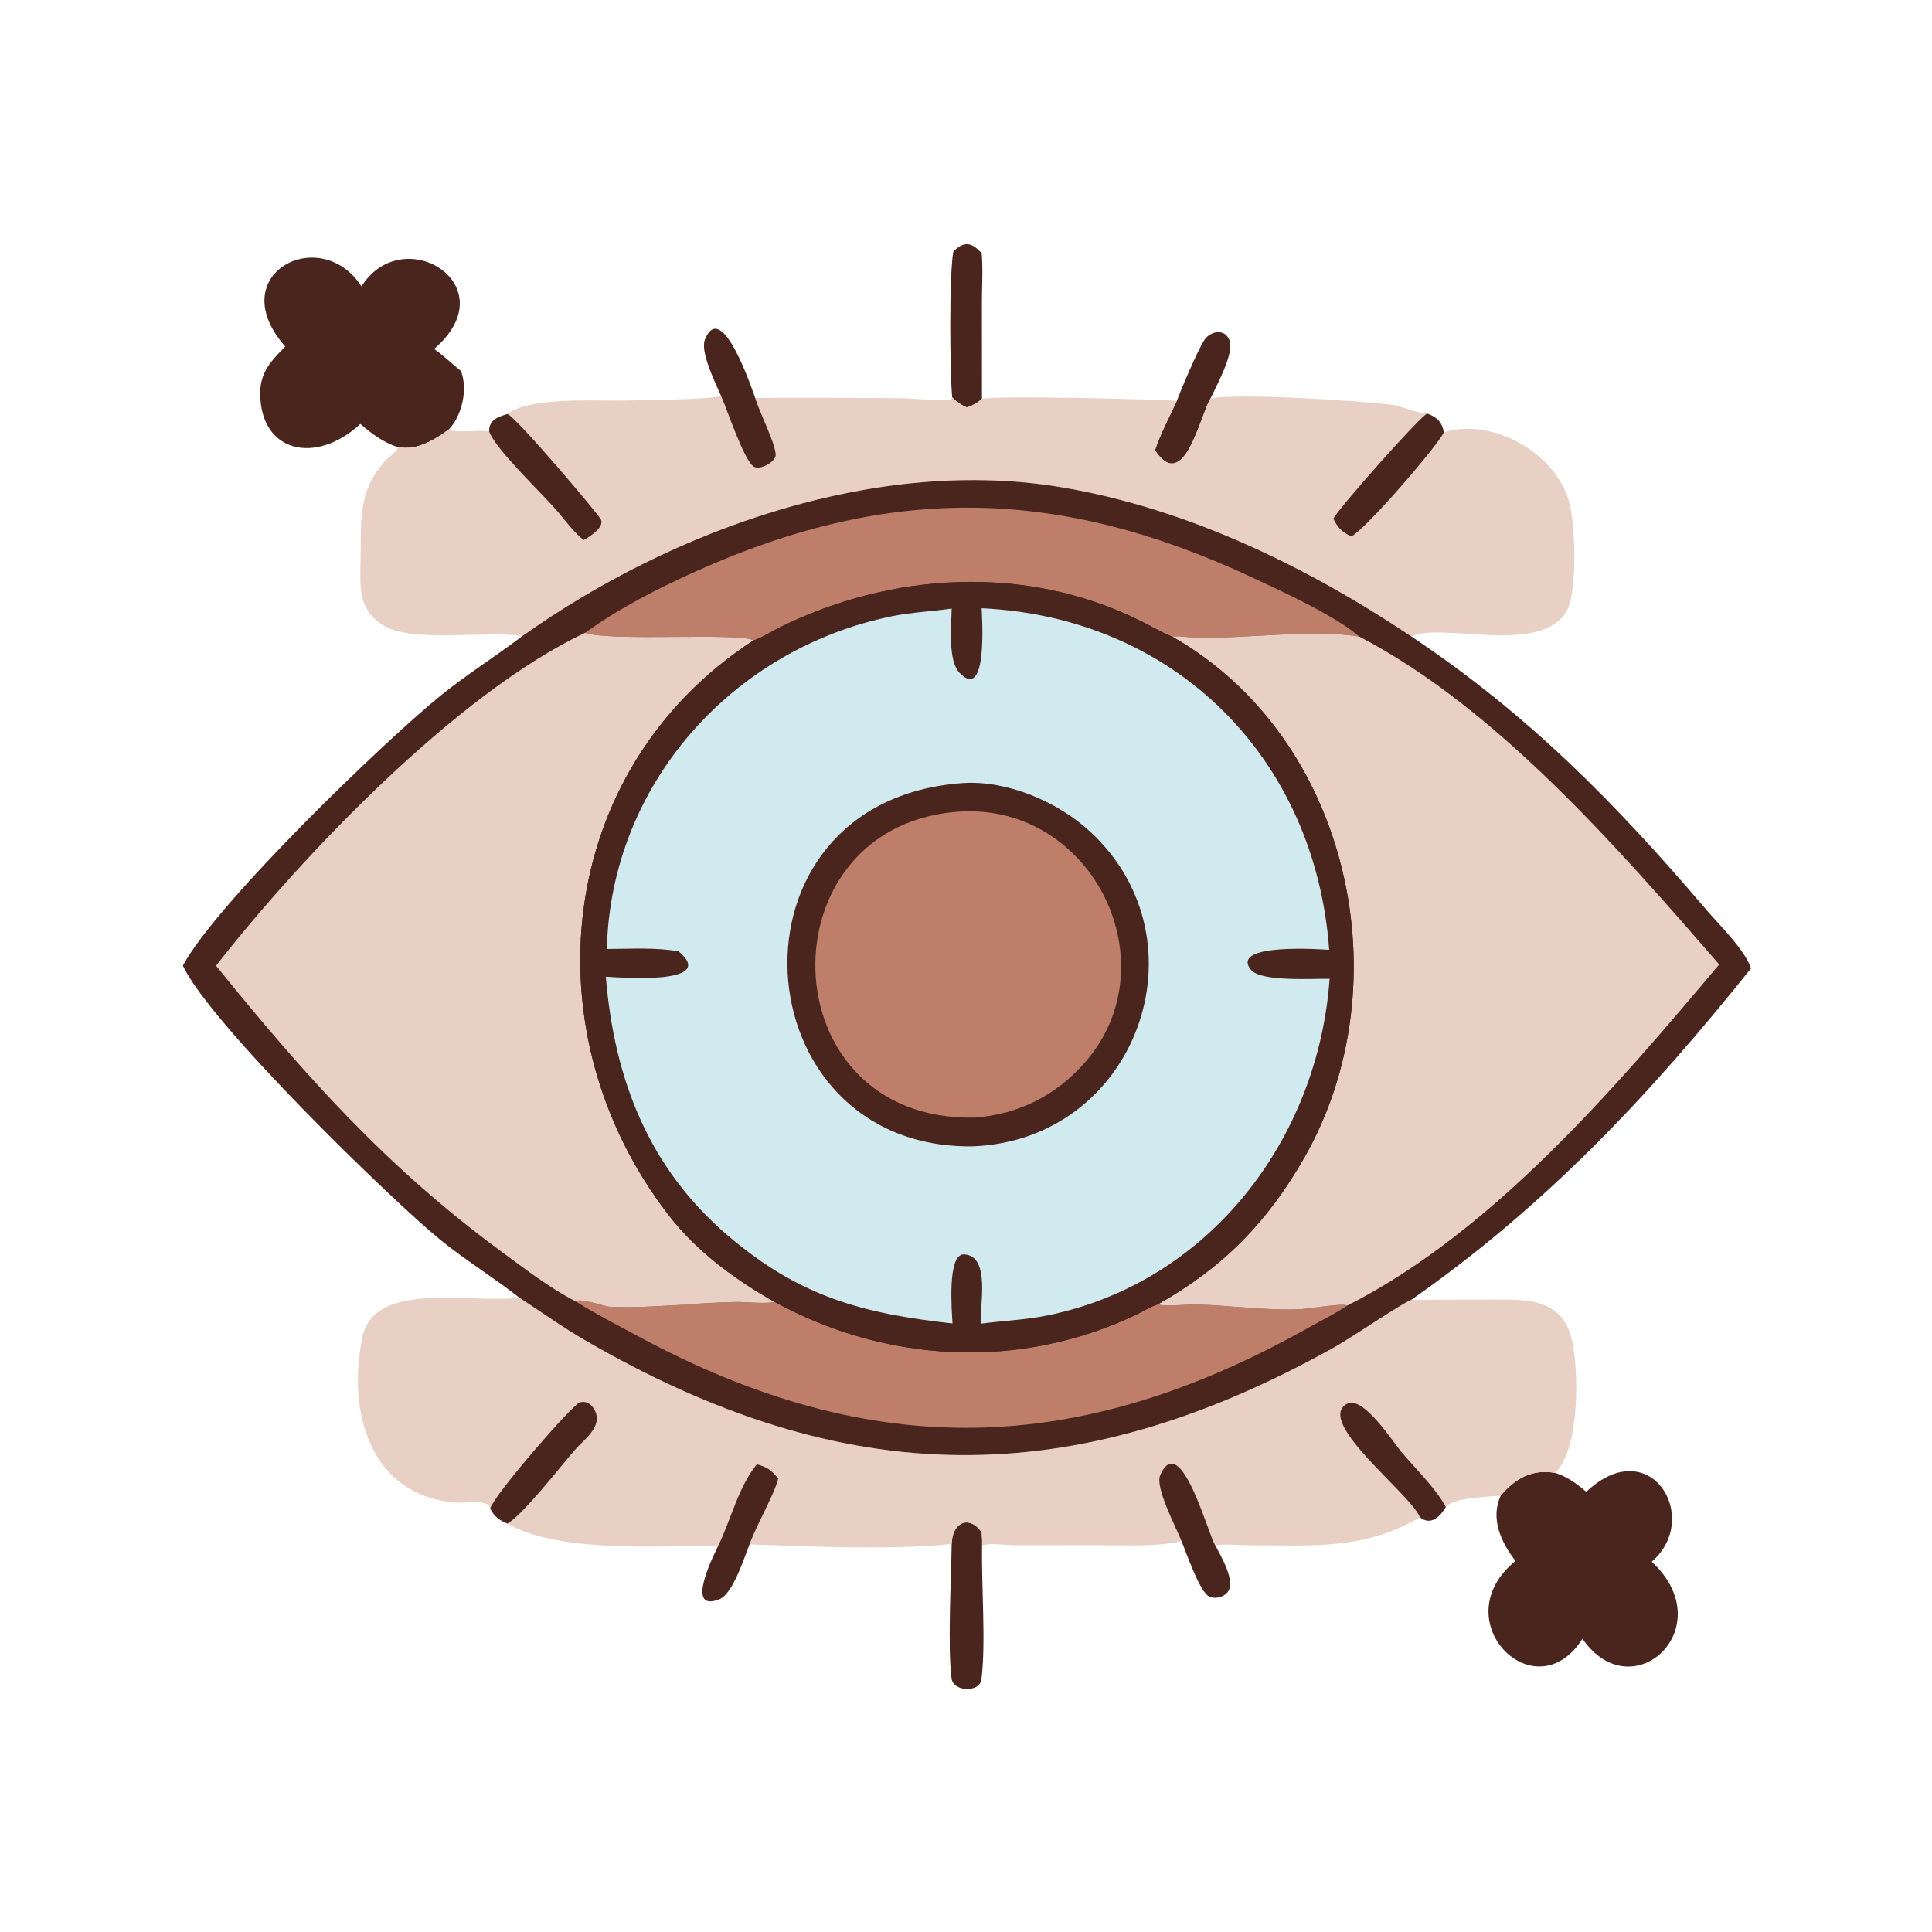
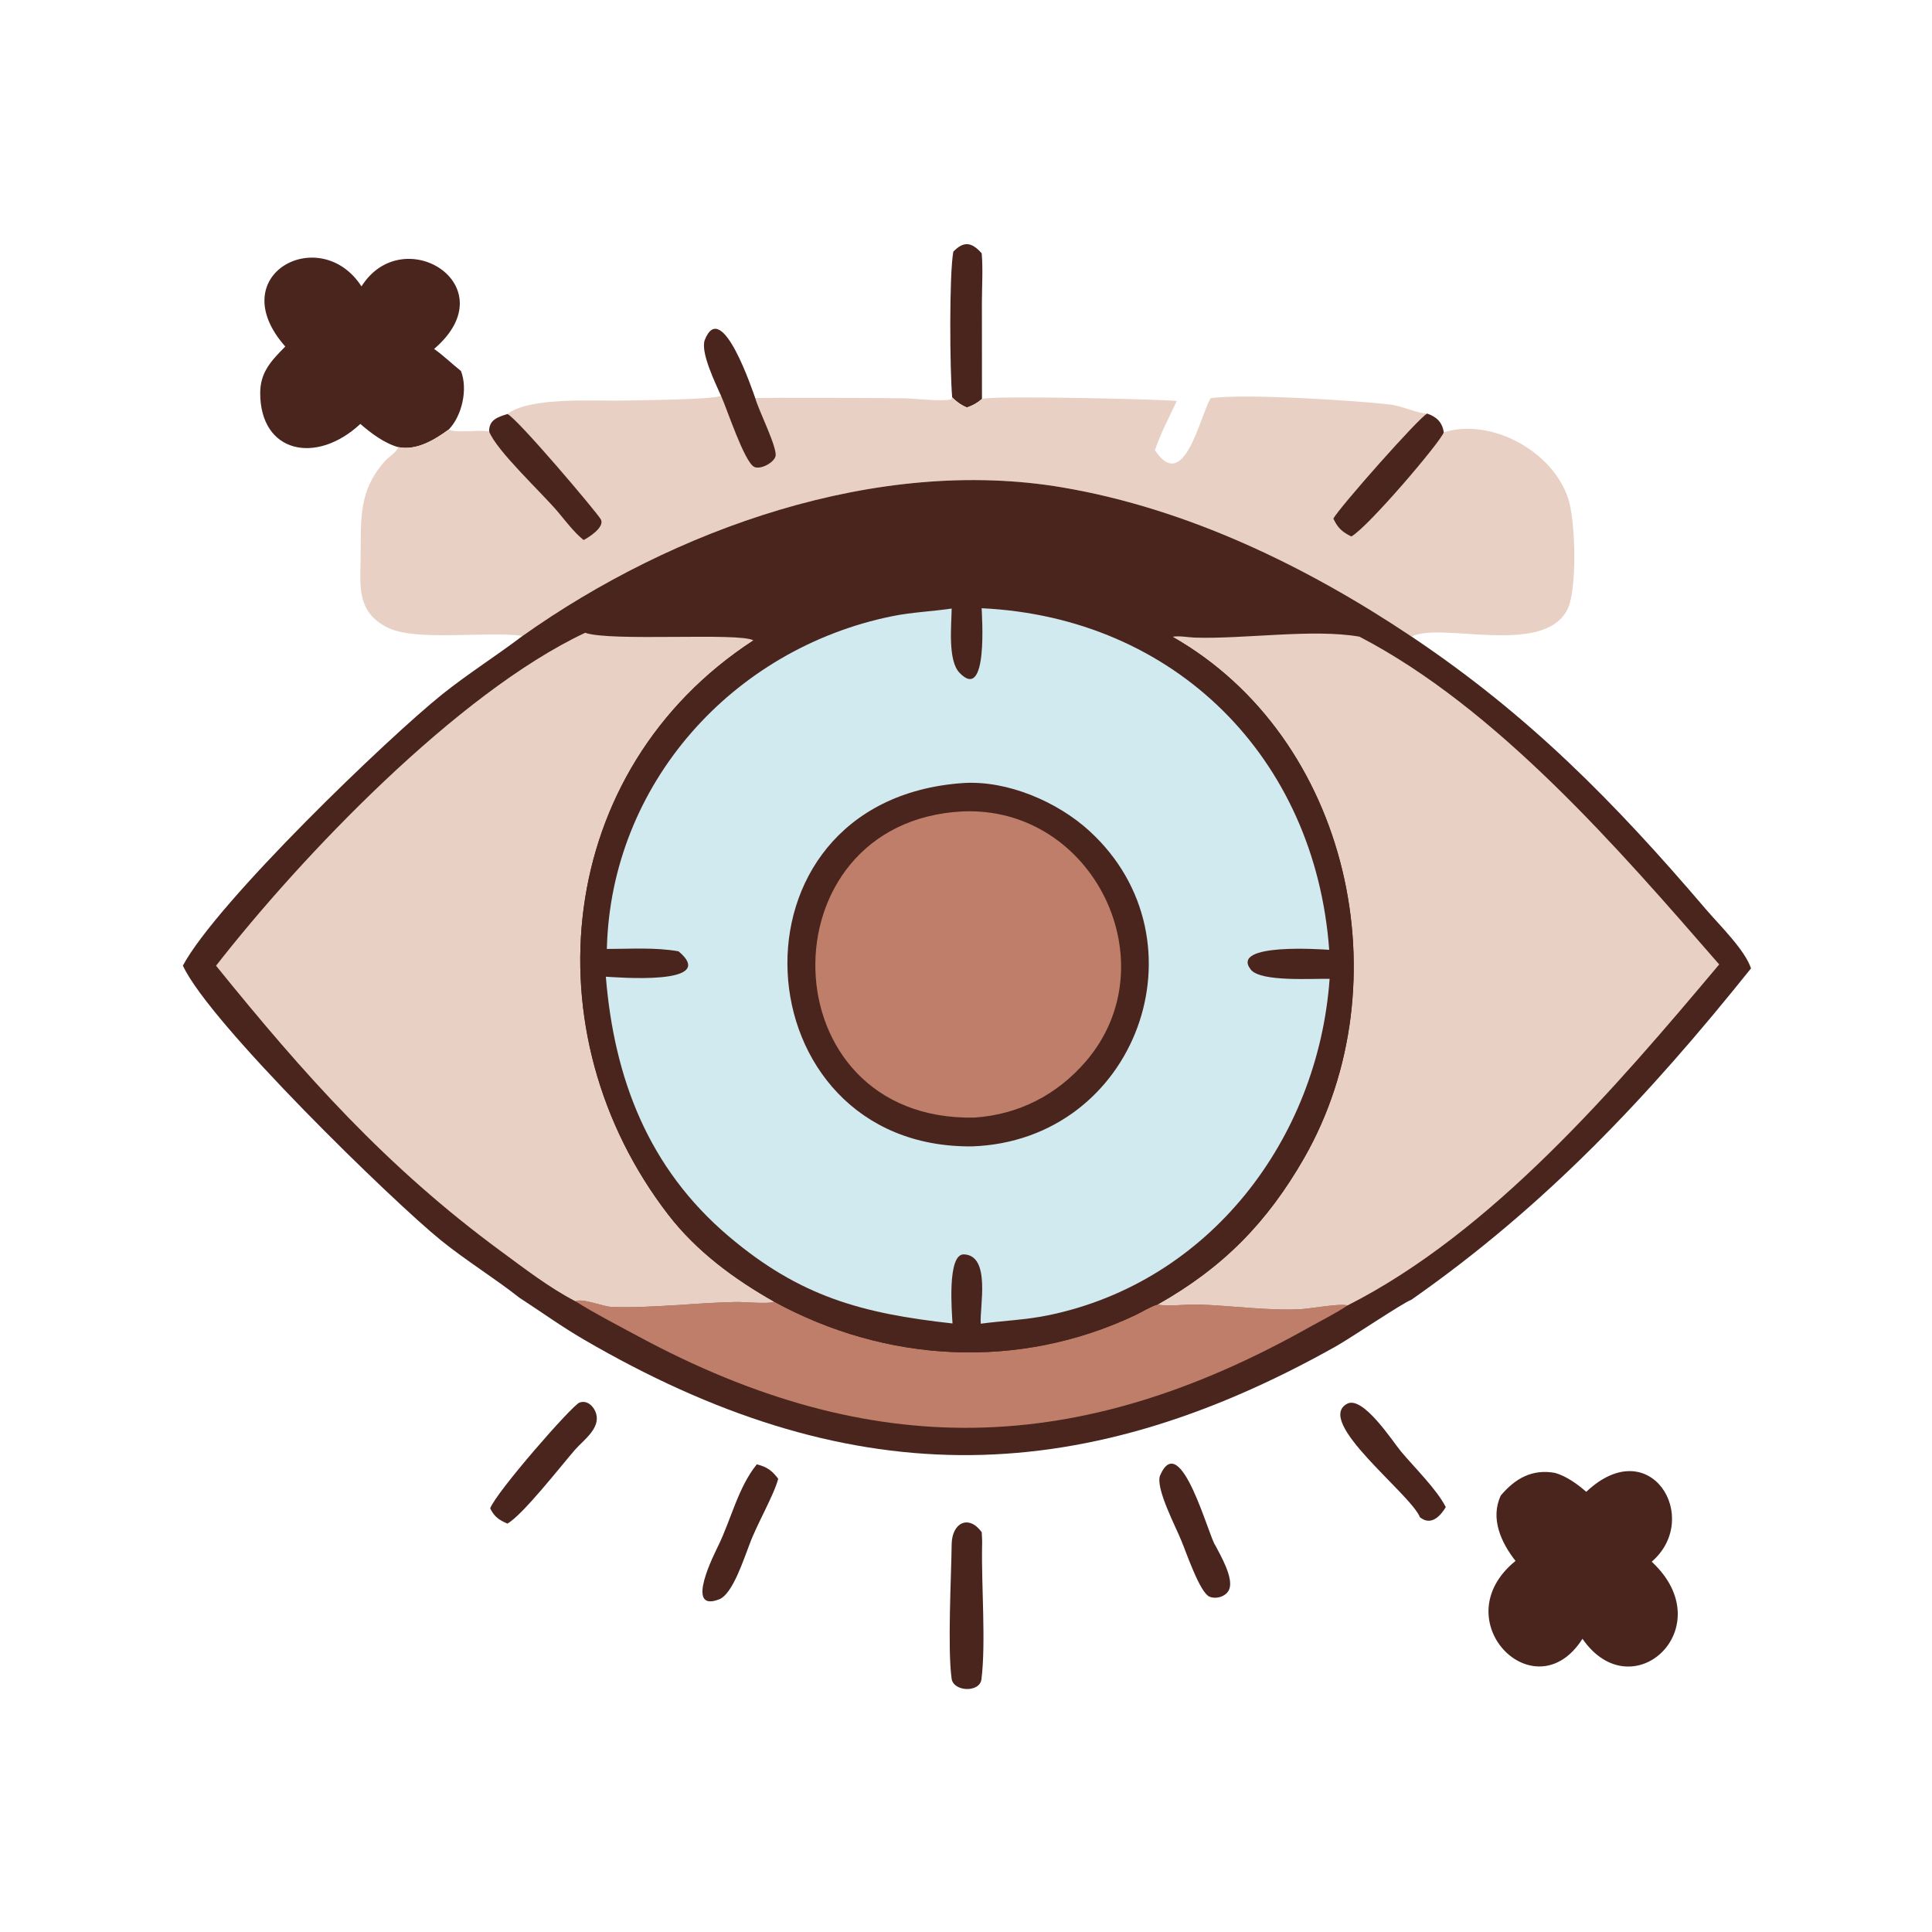
<svg xmlns="http://www.w3.org/2000/svg" width="635" height="635">
-   <path fill="#4A251E" transform="scale(0.993 0.993)" d="M389.496 132.721C391.25 128.095 396.102 116.744 398.455 112.805C400.387 109.573 405.473 108.459 407.013 112.797C408.519 117.04 402.528 127.887 400.701 131.839C397.142 137.725 391.97 163.596 382.271 149.032C384.093 143.476 387.045 138.038 389.496 132.721Z" />
  <path fill="#4A251E" transform="scale(0.993 0.993)" d="M315.544 83.286C319.009 79.699 321.695 80.155 324.933 83.841C325.39 89.135 325.007 94.684 325.001 100.006L325.023 132.046C323.437 133.403 322.024 134.201 320.052 134.876C318.081 134.052 316.681 133.02 315.167 131.545C314.375 122.581 314.154 90.843 315.544 83.286Z" />
  <path fill="#4A251E" transform="scale(0.993 0.993)" d="M314.994 511.037C315.146 503.953 320.681 501.245 324.941 507.153C325.006 508.611 325.154 510.113 325.065 511.569C324.794 524.448 326.368 543.747 324.85 555.833C324.283 560.345 315.579 559.967 314.979 555.637C313.587 545.585 314.867 521.828 314.994 511.037Z" />
  <path fill="#4A251E" transform="scale(0.993 0.993)" d="M525.033 493.784C546.201 473.794 563.44 502.446 546.709 516.914C570.079 538.619 540.291 566.285 523.786 542.427C508.091 567.096 477.5 536.246 501.628 516.648C496.839 510.57 493.189 502.558 496.757 494.994C501.466 489.392 507.14 486.122 514.76 487.528C518.515 488.633 522.124 491.219 525.033 493.784Z" />
  <path fill="#4A251E" transform="scale(0.993 0.993)" d="M94.426 114.697C73.328 90.808 106.082 73.757 119.647 94.793C133.405 72.983 168.159 94.538 143.689 115.49C146.756 117.654 149.616 120.446 152.576 122.8C154.924 128.836 152.912 137.659 148.52 142.177C143.792 145.619 137.907 149.223 131.792 147.992C127.247 146.733 122.78 143.371 119.268 140.321C104.691 153.903 86.181 149.972 86.124 130.159C86.105 123.151 89.87 119.324 94.426 114.697Z" />
  <path fill="#E8D0C4" transform="scale(0.993 0.993)" d="M238.668 131.024C236.883 126.965 231.721 116.491 233.302 112.483C238.907 98.267 249.336 130.116 249.985 131.793C250.891 131.528 295.494 131.729 299.611 131.844C303.403 131.95 311.535 132.94 314.775 132.207L315.167 131.545C316.681 133.02 318.081 134.052 320.052 134.876C322.024 134.201 323.437 133.403 325.023 132.046C329.084 130.816 385.898 132.204 389.496 132.721C387.045 138.038 384.093 143.476 382.271 149.032C391.97 163.596 397.142 137.725 400.701 131.839C410.945 130.123 449.753 132.643 460.162 133.893C463.836 134.334 469.424 136.869 472.389 136.906C475.526 137.963 477.4 139.835 477.875 143.097C493.41 138.214 514.042 149.231 519.127 165.238C521.484 172.66 522.115 195.384 518.73 201.869C510.655 217.338 476.706 205.689 467.229 210.713C432.551 187.512 393.181 168.415 351.812 161.358C290.563 150.91 222.921 175.025 172.954 210.492C161.209 208.753 137.496 212.527 127.999 207.588C118.094 202.436 119.229 194.042 119.365 184.574C119.549 171.795 118.492 162.628 127.482 152.538C128.714 151.156 131.237 149.778 131.792 147.992C137.907 149.223 143.792 145.619 148.52 142.177C150.684 143.409 158.339 142.29 161.211 142.707L161.643 142.766C161.729 142.779 161.815 142.794 161.901 142.808C161.868 138.991 164.651 138.067 167.941 137.055C175.284 131.273 197.021 132.789 206.168 132.586C212.134 132.454 235.494 132.304 238.668 131.024Z" />
  <path fill="#4A251E" transform="scale(0.993 0.993)" d="M472.389 136.906C475.526 137.963 477.4 139.835 477.875 143.097C476.869 146.24 452.571 174.763 447.263 177.563C444.218 176.043 442.803 174.769 441.337 171.672C442.949 168.368 469.888 137.917 472.389 136.906Z" />
  <path fill="#4A251E" transform="scale(0.993 0.993)" d="M238.668 131.024C236.883 126.965 231.721 116.491 233.302 112.483C238.907 98.267 249.336 130.116 249.985 131.793C251.046 135.744 257.428 148.303 256.683 151.045C256.098 153.197 251.662 155.538 249.636 154.533C246.364 152.909 240.612 135.282 238.668 131.024Z" />
  <path fill="#4A251E" transform="scale(0.993 0.993)" d="M167.941 137.055C170.798 137.969 197.971 170.026 198.91 171.978C200.146 174.548 194.851 177.895 193.16 178.75C189.937 176.102 187.442 172.747 184.778 169.562C179.541 163.299 164.294 149.174 161.901 142.808C161.868 138.991 164.651 138.067 167.941 137.055Z" />
-   <path fill="#E8D0C4" transform="scale(0.993 0.993)" d="M171.875 429.502C179.013 434.143 185.829 439.059 193.209 443.359C279.684 493.745 355.545 494.242 442.069 445.69C447.138 442.845 464.414 431.159 467.16 430.202L467.419 430.217C470.399 430.368 473.435 430.182 476.422 430.172L495.265 430.142C505.471 430.14 516.55 430.005 519.985 442.328C522.602 451.716 523.256 479.223 514.76 487.528C507.14 486.122 501.466 489.392 496.757 494.994C492.624 495.526 481.333 495.494 478.544 498.841C476.837 501.708 473.903 504.881 470.469 502.544L470.001 502.223C451.014 513.25 434.004 511.458 413.24 511.461C410.866 511.461 404.289 510.942 402.287 511.547C404.083 514.979 408.175 522.041 406.951 525.816C406.127 528.355 402.638 529.469 400.309 528.473C397.118 527.108 392.571 513.624 391.072 510.079C384.203 512.008 371.06 511.452 363.565 511.457L335.157 511.448C332.39 511.439 327.553 510.574 325.065 511.569C325.154 510.113 325.006 508.611 324.941 507.153C320.681 501.245 315.146 503.953 314.994 511.037C295.879 513.098 267.56 511.9 248.089 511.156C246.305 515.613 242.591 527.557 238.099 529.336C226.168 534.061 236.872 513.482 237.771 511.56C217.642 511.77 184.375 513.942 167.945 504.298C165.108 503.055 163.647 502.068 162.244 499.26C161.879 496.153 153.64 497.526 151.443 497.382C122.059 495.459 114.815 466.513 120.008 442.41C124.092 423.455 156.706 431.696 171.875 429.502Z" />
  <path fill="#4A251E" transform="scale(0.993 0.993)" d="M250.498 484.689C253.867 485.519 255.513 486.733 257.581 489.454C256.164 494.931 250.434 504.669 248.089 511.156C246.305 515.613 242.591 527.557 238.099 529.336C226.168 534.061 236.872 513.482 237.771 511.56C241.972 502.934 244.378 492.191 250.498 484.689Z" />
  <path fill="#4A251E" transform="scale(0.993 0.993)" d="M391.072 510.079C389.395 505.769 382.23 492.359 384.018 488.277C390.778 472.842 400.181 509.011 402.287 511.547C404.083 514.979 408.175 522.041 406.951 525.816C406.127 528.355 402.638 529.469 400.309 528.473C397.118 527.108 392.571 513.624 391.072 510.079Z" />
  <path fill="#4A251E" transform="scale(0.993 0.993)" d="M470.001 502.223C466.905 494.422 435.085 470.578 445.845 464.653C451.116 461.75 461.038 477.222 463.742 480.452C468.172 485.745 475.538 492.926 478.544 498.841C476.837 501.708 473.903 504.881 470.469 502.544L470.001 502.223Z" />
  <path fill="#4A251E" transform="scale(0.993 0.993)" d="M162.244 499.26C164.213 493.903 189.344 465.156 191.791 464.25C194.406 463.282 196.66 465.576 197.331 467.951C198.72 472.861 193.06 476.718 190.299 479.887C185.764 485.093 173.012 501.486 167.945 504.298C165.108 503.055 163.647 502.068 162.244 499.26Z" />
  <path fill="#4A251E" transform="scale(0.993 0.993)" d="M172.954 210.492C222.921 175.025 290.563 150.91 351.812 161.358C393.181 168.415 432.551 187.512 467.229 210.713C505.941 236.614 534.356 265.469 564.644 300.968C569.037 306.116 577.602 314.433 579.568 320.53C545.647 362.894 511.591 399.122 467.16 430.202C464.414 431.159 447.138 442.845 442.069 445.69C355.545 494.242 279.684 493.745 193.209 443.359C185.829 439.059 179.013 434.143 171.875 429.502C163.411 422.848 154.219 417.238 145.823 410.435C130.131 397.72 69.231 338.613 60.531 319.602C71.887 298.487 128.57 244.06 146.343 229.837C154.926 222.969 164.209 217.12 172.954 210.492Z" />
  <path fill="#BF7E69" transform="scale(0.993 0.993)" d="M190.467 430.713C192.85 429.576 199.423 432.478 202.525 432.581C216.27 433.042 230.014 431.178 243.763 430.946C246.153 430.906 254.781 431.699 256.244 430.852C293.425 451.187 337.298 453.473 375.683 435.344C378.049 434.226 380.745 432.475 383.215 431.741C385.246 432.545 393.582 431.694 396.14 431.766C407.04 432.075 420.083 433.94 430.723 433.318C433.806 433.138 443.926 431.294 445.991 432.106C442.052 434.769 437.537 436.961 433.385 439.297C357.133 482.186 288.77 484.204 210.876 442.111C204.069 438.432 197.017 434.826 190.467 430.713Z" />
-   <path fill="#BF7E69" transform="scale(0.993 0.993)" d="M193.687 209.443C205.189 201.15 217.733 194.769 230.641 188.974C295.389 159.9 350.965 161.614 413.96 190.892C423.849 195.488 441.771 203.651 449.978 210.737C434.726 208.037 411.908 211.575 395.46 211.042C393.229 210.969 390.267 210.35 388.097 210.772L387.82 210.659C384.191 209.138 380.706 207.098 377.173 205.35C339.47 186.698 294.965 189.339 257.713 207.827C255.158 209.095 252.066 211.183 249.379 211.97C244.938 209.256 201.963 212.429 193.687 209.443Z" />
  <path fill="#E8D0C4" transform="scale(0.993 0.993)" d="M193.687 209.443C201.963 212.429 244.938 209.256 249.379 211.97C183.528 254.847 174.767 341.948 221.273 402.155C230.602 414.233 243.055 423.392 256.244 430.852C254.781 431.699 246.153 430.906 243.763 430.946C230.014 431.178 216.27 433.042 202.525 432.581C199.423 432.478 192.85 429.576 190.467 430.713C181.8 426.218 173.6 419.882 165.737 414.1C127.797 386.201 100.638 355.651 71.507 319.646C99.557 283.661 151.304 229.378 193.687 209.443Z" />
  <path fill="#E8D0C4" transform="scale(0.993 0.993)" d="M388.097 210.772C390.267 210.35 393.229 210.969 395.46 211.042C411.908 211.575 434.726 208.037 449.978 210.737C495.46 234.397 535.672 280.849 569.04 319.221C534.67 360.122 493.786 407.891 445.991 432.106C443.926 431.294 433.806 433.138 430.723 433.318C420.083 433.94 407.04 432.075 396.14 431.766C393.582 431.694 385.246 432.545 383.215 431.741C404.876 419.552 419.535 404.481 431.665 383.279C464.644 325.634 446.824 244.213 388.097 210.772Z" />
  <path fill="#4A251E" transform="scale(0.993 0.993)" d="M249.379 211.97C252.066 211.183 255.158 209.095 257.713 207.827C294.965 189.339 339.47 186.698 377.173 205.35C380.706 207.098 384.191 209.138 387.82 210.659L388.097 210.772C446.824 244.213 464.644 325.634 431.665 383.279C419.535 404.481 404.876 419.552 383.215 431.741C380.745 432.475 378.049 434.226 375.683 435.344C337.298 453.473 293.425 451.187 256.244 430.852C243.055 423.392 230.602 414.233 221.273 402.155C174.767 341.948 183.528 254.847 249.379 211.97Z" />
  <path fill="#D1EAF0" transform="scale(0.993 0.993)" d="M324.919 201.32C388.852 204.346 435.293 250.719 439.954 314.383C438.18 314.27 406.85 311.923 414.018 320.948C417.32 325.105 434.751 323.826 440.091 323.993C436.255 377.128 400.339 424.272 347.079 435.325C339.607 436.875 332.143 437.13 324.616 438.13C324.212 432.64 328.054 415.591 319.088 415.186C313.384 414.929 315.084 434.522 315.274 438.054C285.175 434.73 264.679 429.146 241.117 409.14C214.569 386.599 203.272 356.935 200.532 323.281C203.497 323.429 238.269 326.398 224.606 314.882C216.942 313.512 208.634 314.094 200.863 314.095C202.177 259.606 242.381 214.737 295.267 203.965C301.817 202.631 308.406 202.393 314.995 201.426C314.919 207.016 313.671 218.586 317.577 222.673C327.17 232.713 324.959 203.331 324.919 201.32Z" />
  <path fill="#4A251E" transform="scale(0.993 0.993)" d="M318.604 259.196L319.01 259.168C333.58 258.306 350.07 265.394 360.665 275.116C400.149 311.349 376.21 377.499 321.797 379.442C244.701 380.241 237.021 265.013 318.604 259.196Z" />
  <path fill="#BF7E69" transform="scale(0.993 0.993)" d="M318.617 268.571C362.058 266.762 387.291 319.1 359.289 351.45C349.735 362.488 337.096 368.903 322.589 369.911C253.819 371.306 252.154 271.962 318.617 268.571Z" />
</svg>